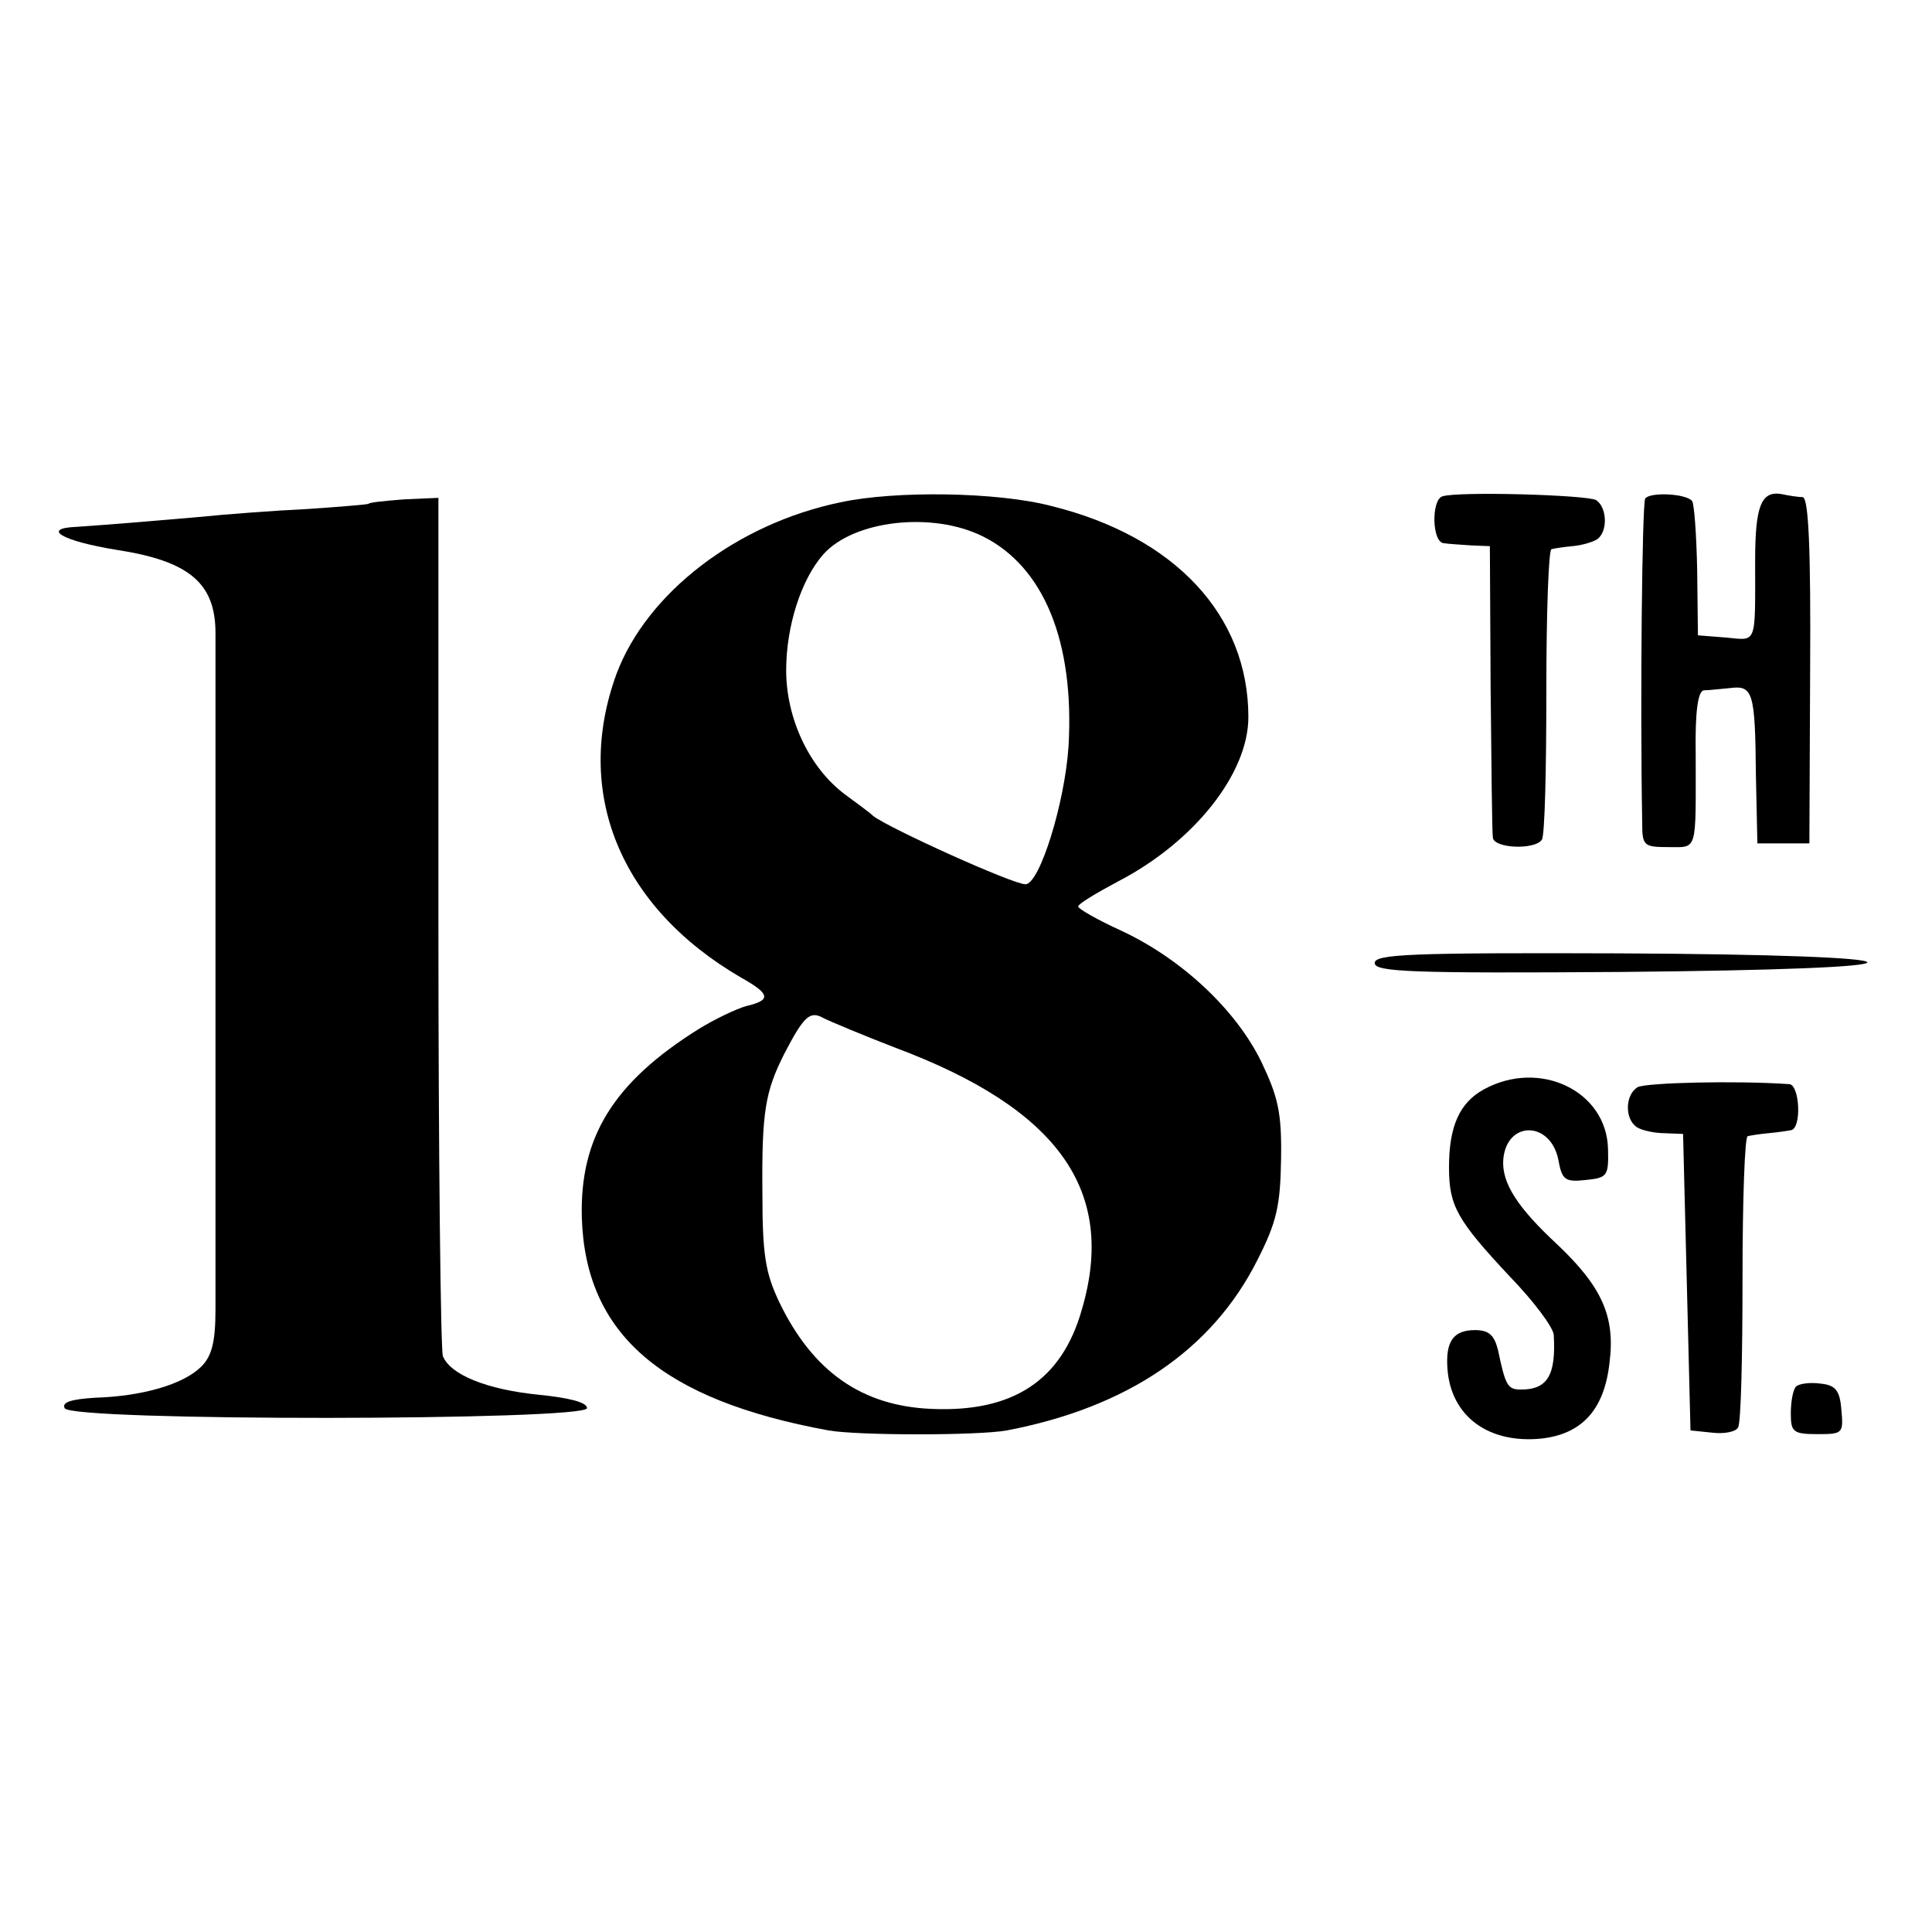
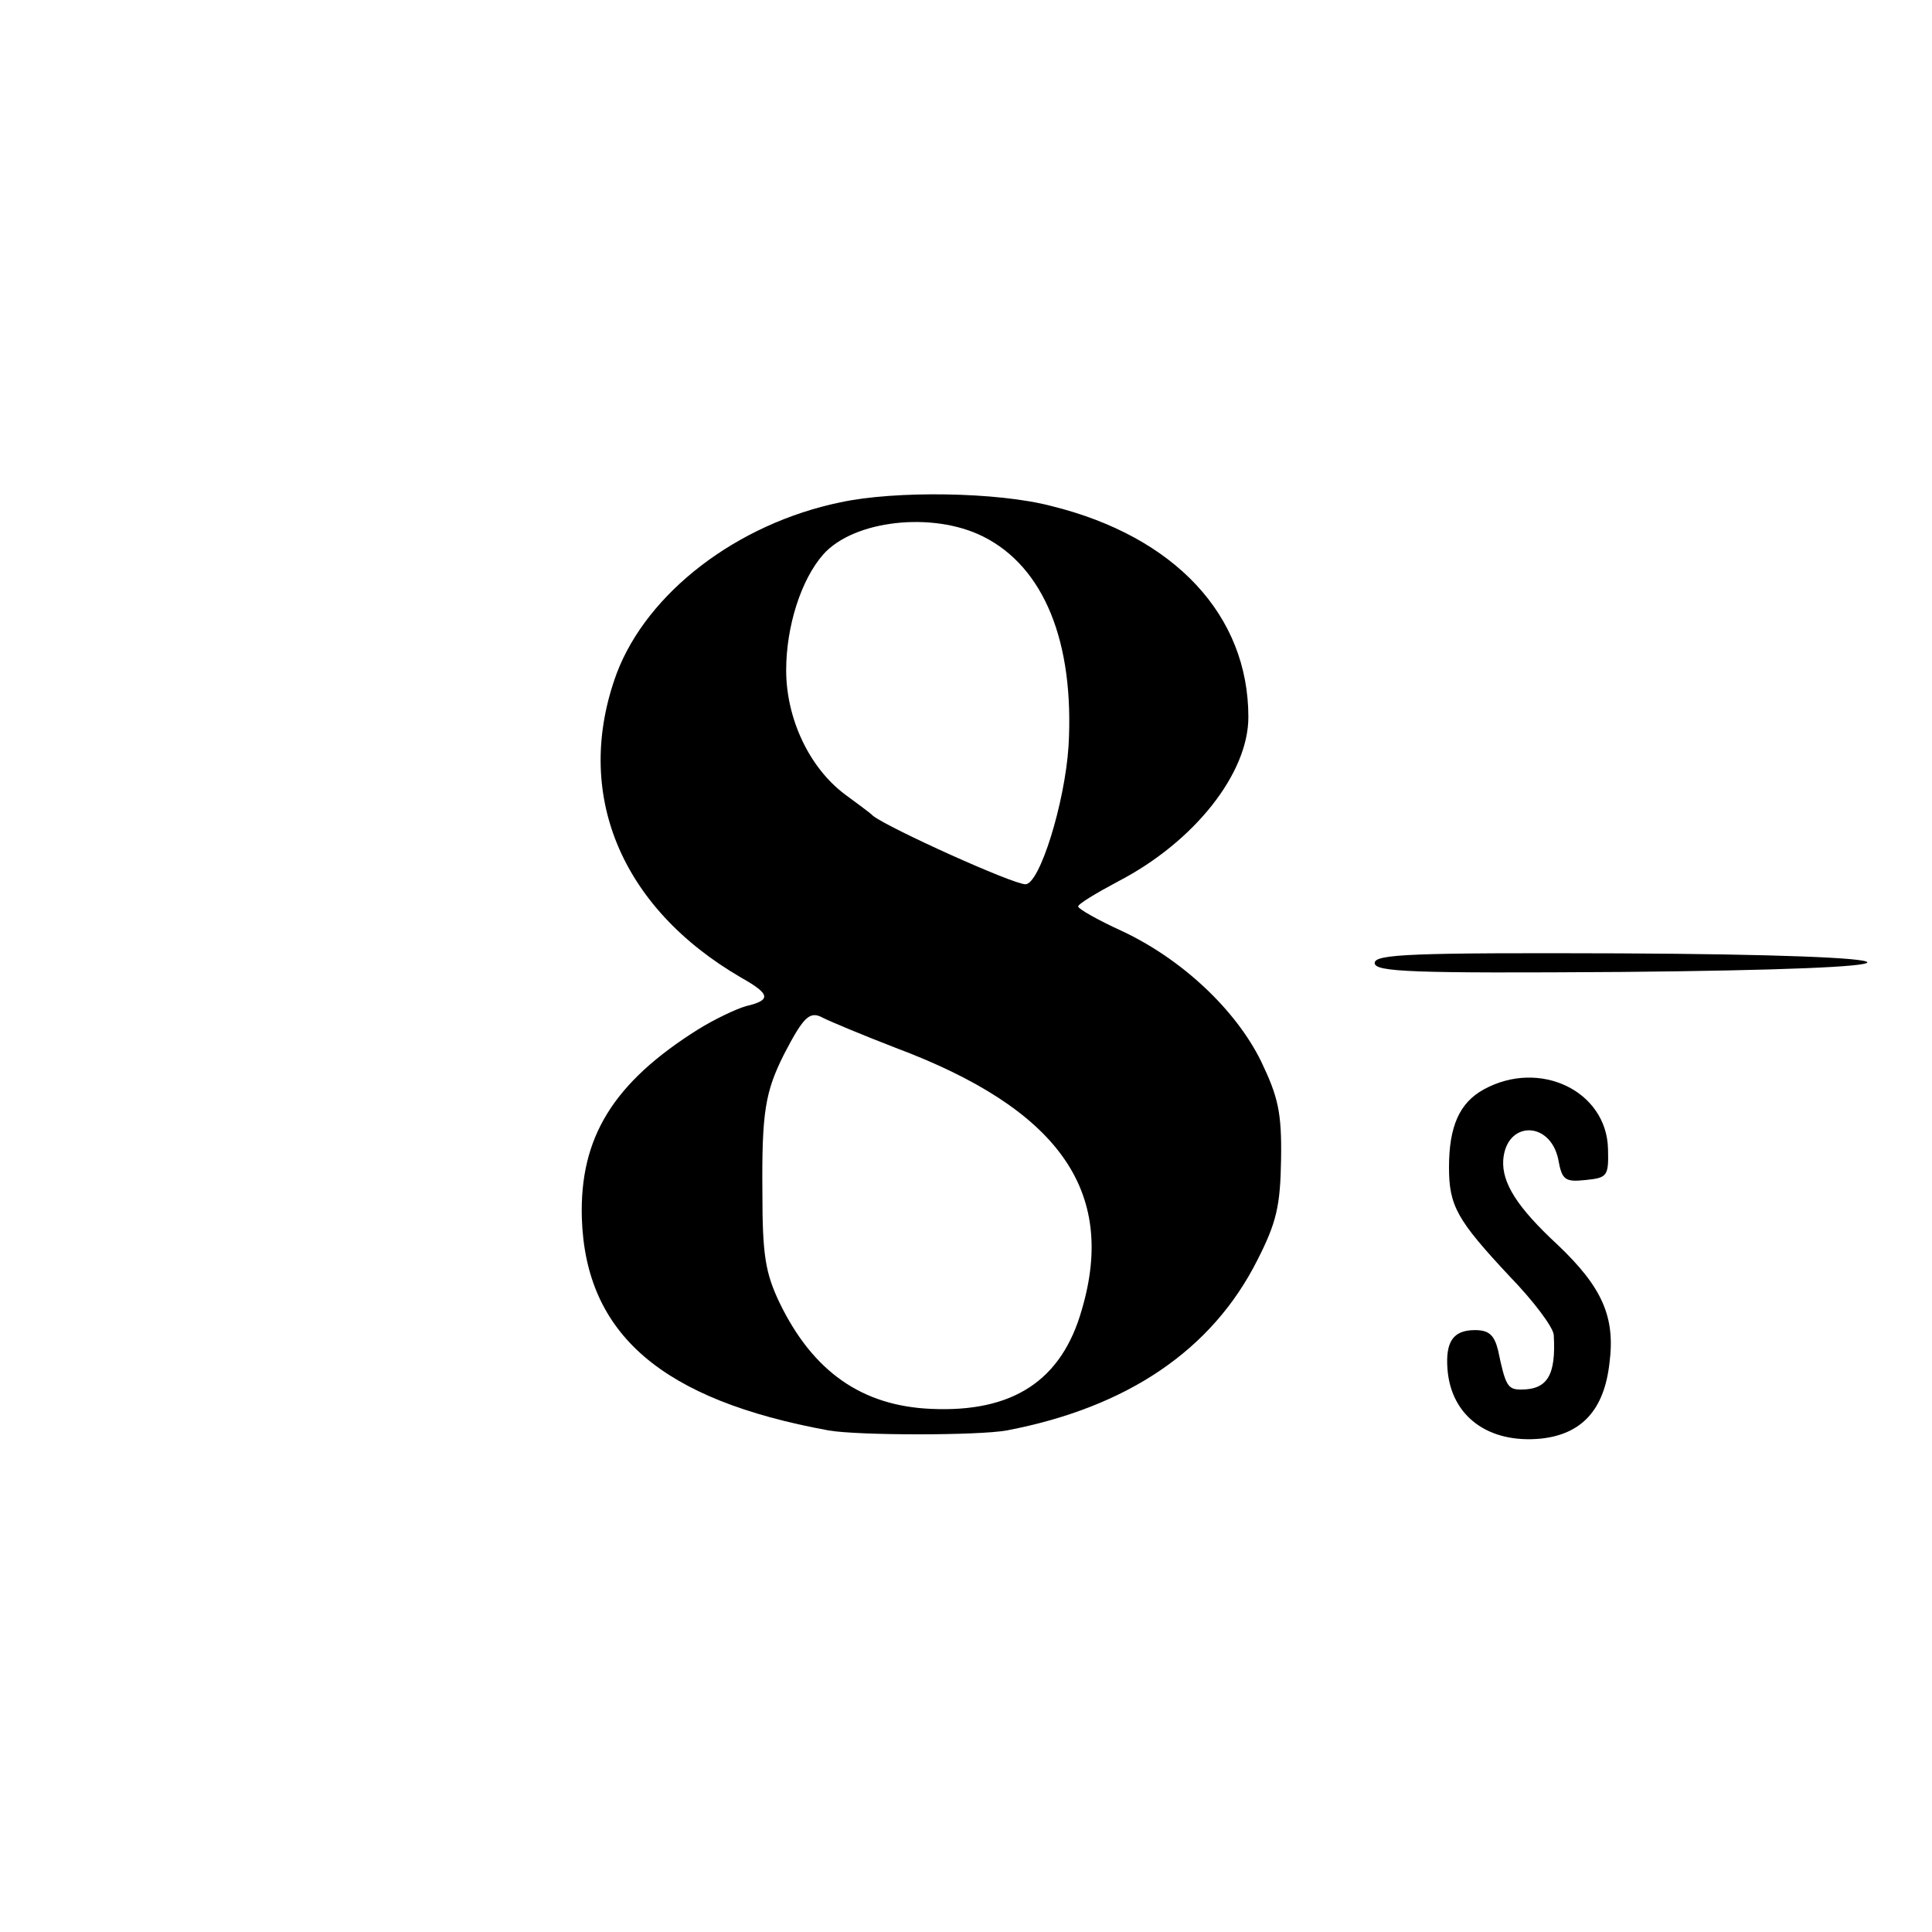
<svg xmlns="http://www.w3.org/2000/svg" version="1.0" width="260pt" height="260pt" viewBox="0 0 260 260" preserveAspectRatio="xMidYMid meet">
  <g transform="translate(0,260) scale(0.1,-0.1)" fill="#000000" stroke="none">
    <path d="M1131 1924 c-140 -29 -260 -122 -301 -230 -59 -160 4 -315 168 -410 39 -22 40 -30 6 -38 -14 -4 -43 -18 -64 -31 -115 -72 -160 -146 -157 -254 5 -157 108 -245 332 -286 40 -7 202 -7 240 0 162 31 276 108 337 229 26 51 31 73 32 136 1 63 -4 84 -27 132 -34 69 -106 137 -187 175 -33 15 -59 30 -59 33 -1 3 24 18 54 34 102 53 175 145 175 221 0 137 -99 243 -265 284 -72 19 -210 21 -284 5z m192 -46 c82 -41 123 -142 115 -282 -5 -77 -39 -186 -58 -186 -17 0 -183 75 -205 92 -5 5 -22 17 -38 29 -48 36 -79 102 -79 167 0 59 20 122 50 156 41 46 147 58 215 24z m-118 -688 c219 -82 298 -192 251 -352 -27 -96 -93 -139 -203 -134 -93 4 -159 50 -204 143 -19 40 -23 64 -23 148 -1 109 4 136 29 186 27 52 35 59 53 49 10 -5 53 -23 97 -40z" />
-     <path d="M1941 1932 c-15 -5 -14 -62 2 -63 6 -1 23 -2 37 -3 l25 -1 1 -190 c1 -104 2 -196 3 -202 1 -15 57 -17 66 -3 4 6 6 96 6 200 0 105 3 191 7 191 4 1 17 3 28 4 12 1 26 5 33 9 15 10 14 43 -1 53 -13 7 -186 12 -207 5z" />
-     <path d="M2214 1929 c-4 -7 -7 -267 -4 -436 0 -31 2 -33 35 -33 40 0 37 -8 37 123 -1 60 3 87 11 88 7 0 23 2 35 3 31 4 34 -5 35 -116 l2 -93 35 0 35 0 1 233 c1 162 -2 232 -10 233 -6 0 -19 2 -28 4 -28 5 -36 -16 -36 -90 0 -114 3 -107 -39 -103 l-38 3 -1 88 c-1 48 -4 90 -7 93 -9 10 -57 12 -63 3z" />
-     <path d="M496 1922 c-2 -1 -38 -4 -82 -7 -43 -2 -110 -7 -149 -11 -69 -6 -118 -10 -162 -13 -48 -2 -20 -19 54 -31 98 -15 133 -45 133 -112 0 -218 0 -865 0 -910 0 -44 -5 -63 -19 -77 -24 -24 -79 -40 -143 -42 -32 -2 -45 -6 -41 -14 6 -18 703 -17 703 0 0 8 -25 14 -65 18 -70 7 -119 27 -129 52 -3 9 -6 273 -6 586 l0 569 -46 -2 c-25 -2 -47 -4 -48 -6z" />
    <path d="M1850 1304 c0 -12 49 -14 333 -12 215 2 331 7 330 13 -2 6 -123 11 -333 12 -281 1 -330 -1 -330 -13z" />
    <path d="M1997 1134 c-33 -18 -47 -50 -47 -105 0 -52 11 -71 81 -146 33 -34 60 -70 60 -80 3 -53 -8 -73 -44 -73 -18 0 -21 5 -31 53 -5 20 -12 27 -31 27 -29 0 -40 -15 -37 -53 5 -63 55 -100 126 -93 55 6 85 39 92 102 8 62 -10 102 -70 159 -54 50 -75 83 -73 114 4 53 63 53 74 1 5 -28 9 -31 37 -28 29 3 31 5 30 42 -2 78 -92 121 -167 80z" />
-     <path d="M2204 1137 c-17 -10 -18 -43 -1 -54 6 -4 23 -8 37 -8 l25 -1 5 -199 5 -200 29 -3 c16 -2 32 1 35 7 4 6 6 96 6 201 0 104 3 191 7 191 4 1 17 3 28 4 11 1 25 3 30 4 15 2 12 61 -2 62 -72 5 -192 2 -204 -4z" />
-     <path d="M2417 734 c-4 -4 -7 -20 -7 -36 0 -25 3 -28 36 -28 34 0 35 1 32 33 -2 26 -8 33 -28 35 -14 2 -29 0 -33 -4z" />
  </g>
</svg>